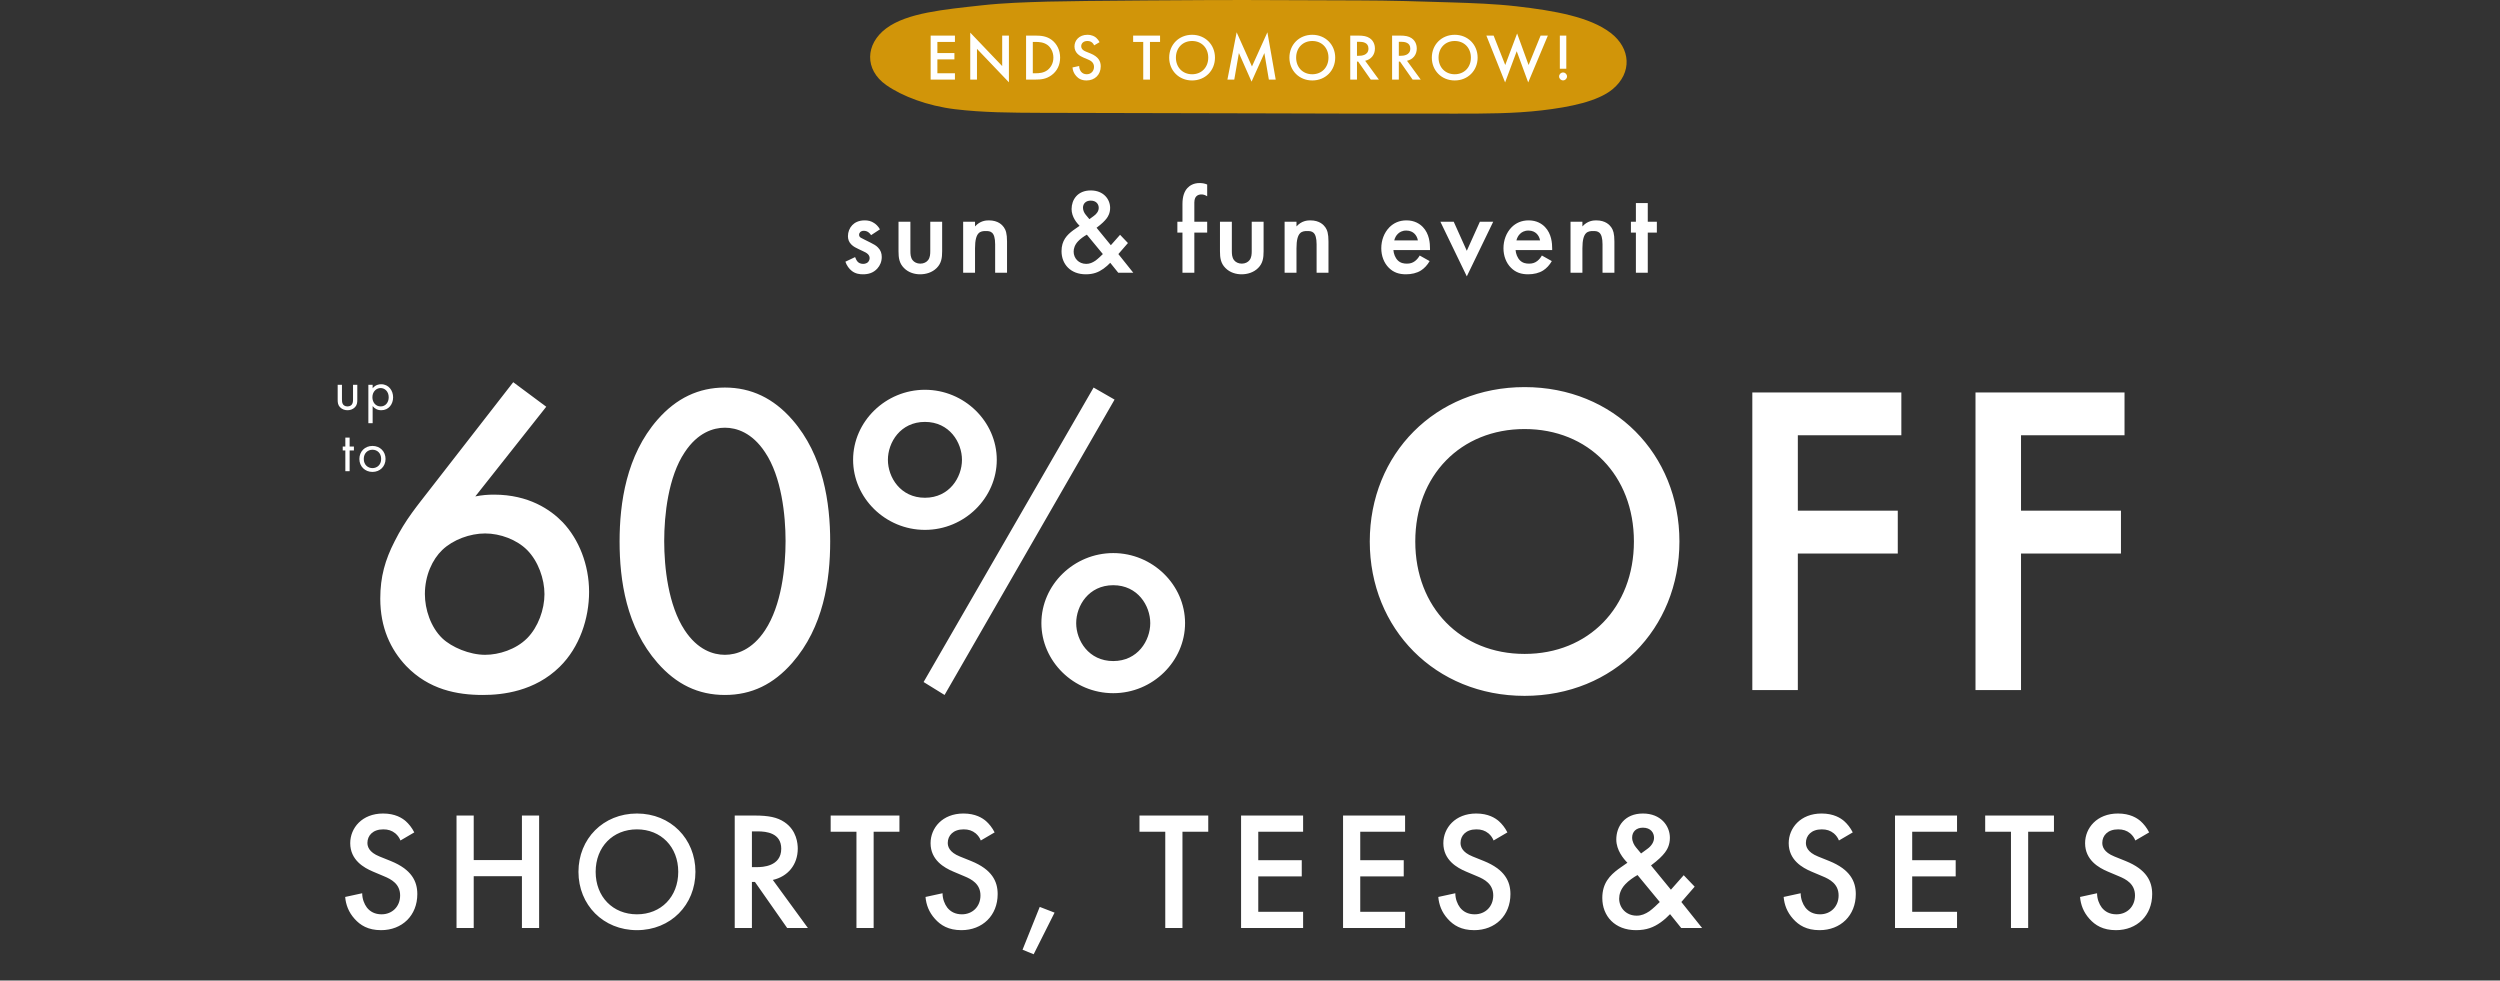
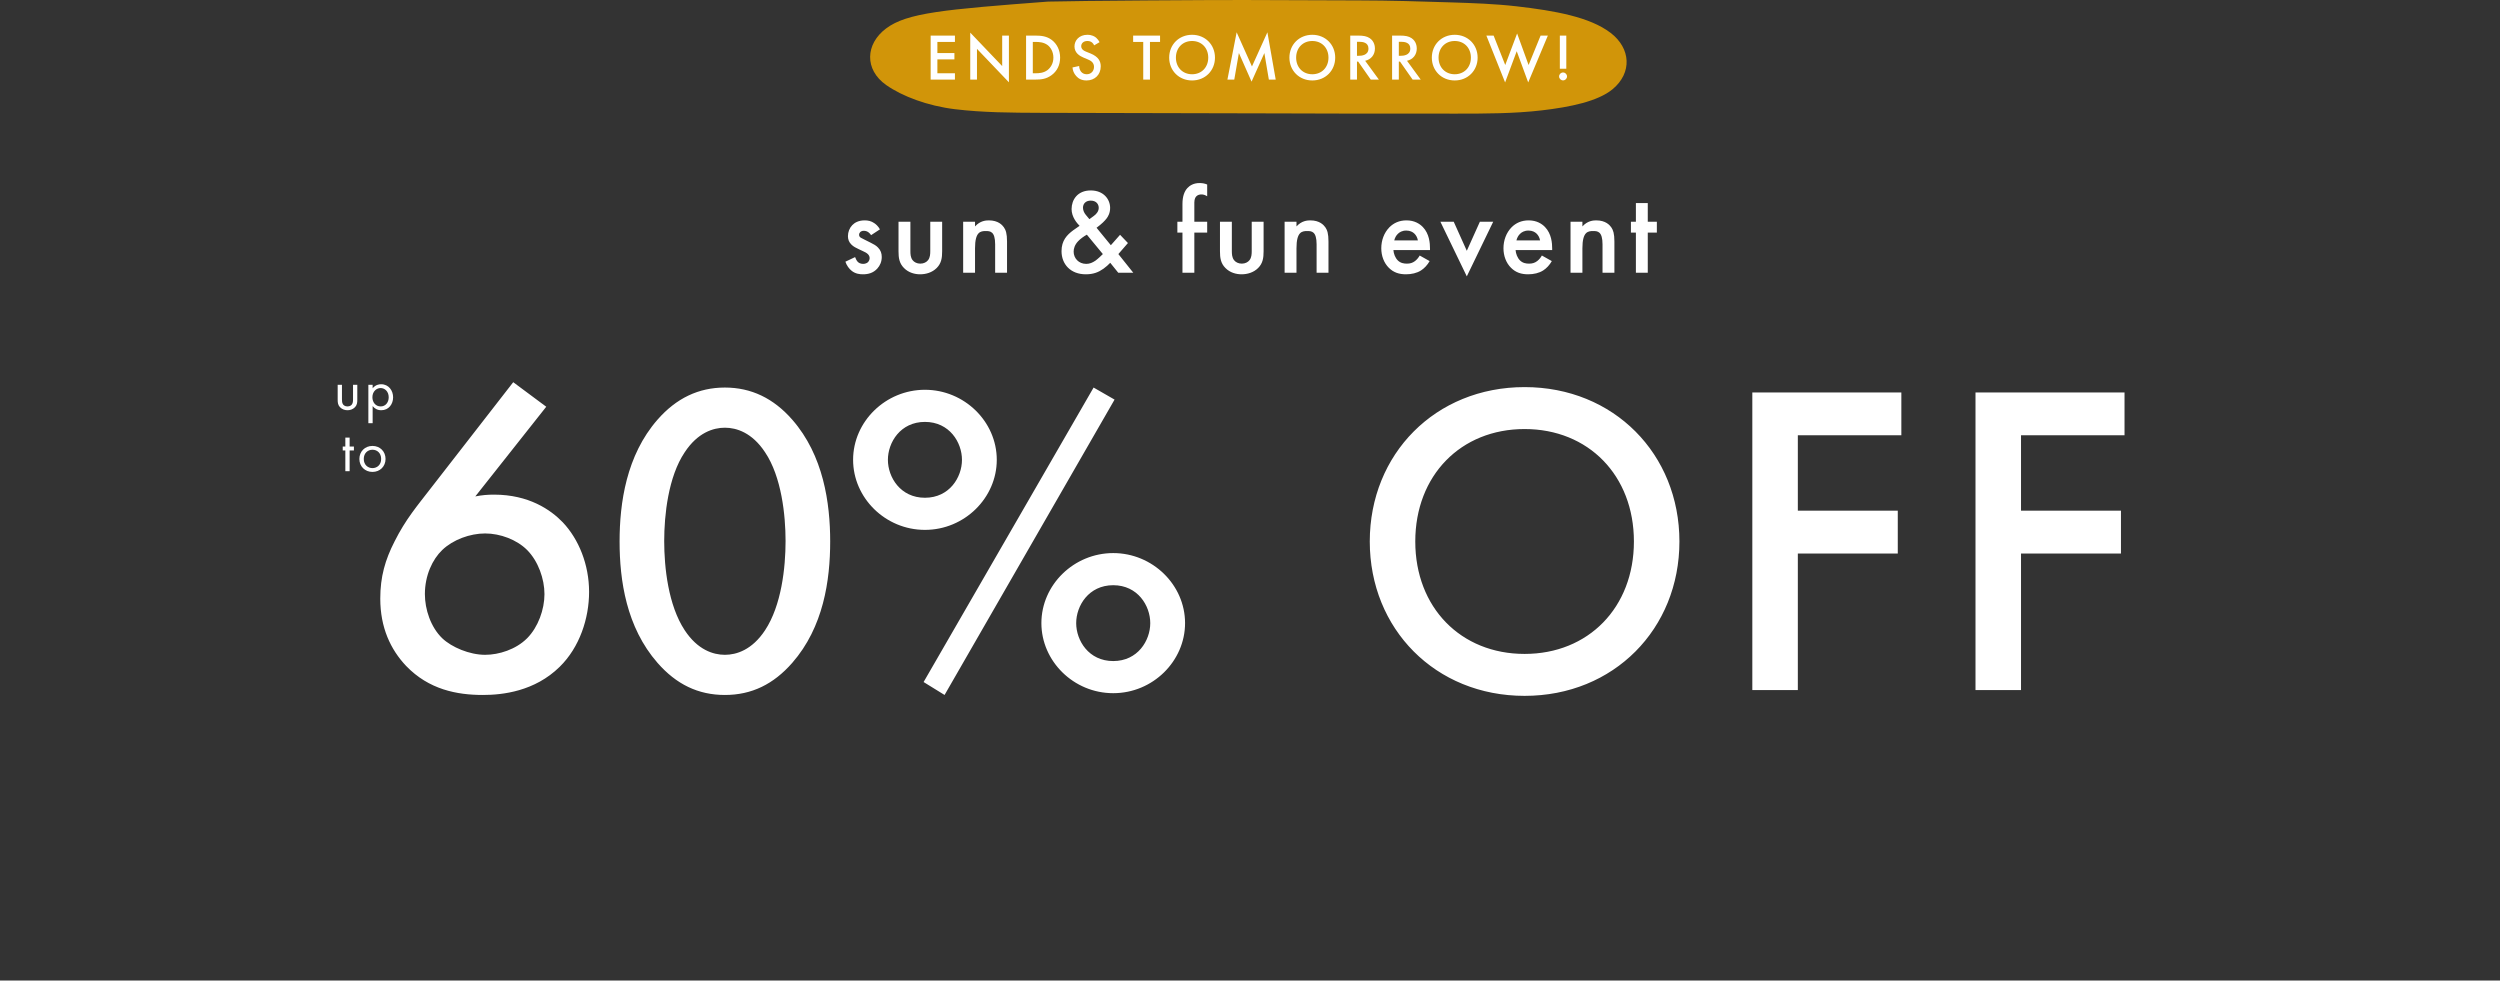
<svg xmlns="http://www.w3.org/2000/svg" width="770" height="302" viewBox="0 0 770 302" fill="none">
  <rect x="0" y="0" width="770" height="302" fill="#333333" stroke="none" />
-   <path d="M127.599 256.378L123.341 258.87C123.03 258.091 122.563 257.364 121.784 256.689C120.694 255.807 119.552 255.443 118.046 255.443C114.827 255.443 113.166 257.364 113.166 259.597C113.166 260.635 113.529 262.452 116.904 263.802L120.382 265.204C126.768 267.8 128.533 271.434 128.533 275.379C128.533 281.973 123.861 286.489 117.371 286.489C113.373 286.489 110.985 284.984 109.22 283.011C107.351 280.934 106.521 278.65 106.313 276.262L111.556 275.12C111.556 276.833 112.179 278.442 113.01 279.533C113.996 280.779 115.45 281.609 117.527 281.609C120.746 281.609 123.238 279.273 123.238 275.795C123.238 272.264 120.538 270.811 118.254 269.876L114.931 268.474C112.076 267.28 107.87 264.892 107.87 259.701C107.87 255.028 111.505 250.563 117.994 250.563C121.732 250.563 123.861 251.965 124.951 252.9C125.885 253.73 126.872 254.924 127.599 256.378ZM145.905 251.186V264.892H160.753V251.186H166.049V285.814H160.753V269.876H145.905V285.814H140.61V251.186H145.905ZM196.181 250.563C206.564 250.563 214.195 258.351 214.195 268.526C214.195 278.702 206.564 286.489 196.181 286.489C185.797 286.489 178.166 278.702 178.166 268.526C178.166 258.351 185.797 250.563 196.181 250.563ZM196.181 281.609C203.605 281.609 208.9 276.21 208.9 268.526C208.9 260.843 203.605 255.443 196.181 255.443C188.757 255.443 183.461 260.843 183.461 268.526C183.461 276.21 188.757 281.609 196.181 281.609ZM226.294 251.186H232.472C236.677 251.186 239.377 251.706 241.609 253.211C245.399 255.755 245.711 259.856 245.711 261.362C245.711 266.346 242.648 269.98 238.027 271.018L248.826 285.814H242.44L232.524 271.641H231.589V285.814H226.294V251.186ZM231.589 256.066V267.073H233.251C234.704 267.073 240.623 266.917 240.623 261.414C240.623 256.534 236.002 256.066 233.406 256.066H231.589ZM277.025 256.17H269.082V285.814H263.787V256.17H255.844V251.186H277.025V256.17ZM306.344 256.378L302.087 258.87C301.776 258.091 301.308 257.364 300.53 256.689C299.439 255.807 298.297 255.443 296.792 255.443C293.573 255.443 291.912 257.364 291.912 259.597C291.912 260.635 292.275 262.452 295.65 263.802L299.128 265.204C305.514 267.8 307.279 271.434 307.279 275.379C307.279 281.973 302.606 286.489 296.117 286.489C292.119 286.489 289.731 284.984 287.966 283.011C286.097 280.934 285.266 278.65 285.059 276.262L290.302 275.12C290.302 276.833 290.925 278.442 291.756 279.533C292.742 280.779 294.196 281.609 296.273 281.609C299.491 281.609 301.983 279.273 301.983 275.795C301.983 272.264 299.284 270.811 296.999 269.876L293.677 268.474C290.821 267.28 286.616 264.892 286.616 259.701C286.616 255.028 290.25 250.563 296.74 250.563C300.478 250.563 302.606 251.965 303.697 252.9C304.631 253.73 305.617 254.924 306.344 256.378ZM314.943 292.512L320.238 279.325L324.807 281.09L318.369 293.913L314.943 292.512ZM372.142 256.17H364.198V285.814H358.903V256.17H350.96V251.186H372.142V256.17ZM401.357 251.186V256.17H387.547V264.944H400.941V269.928H387.547V280.831H401.357V285.814H382.251V251.186H401.357ZM432.766 251.186V256.17H418.956V264.944H432.35V269.928H418.956V280.831H432.766V285.814H413.661V251.186H432.766ZM464.279 256.378L460.022 258.87C459.71 258.091 459.243 257.364 458.464 256.689C457.374 255.807 456.232 255.443 454.726 255.443C451.508 255.443 449.846 257.364 449.846 259.597C449.846 260.635 450.21 262.452 453.584 263.802L457.063 265.204C463.448 267.8 465.213 271.434 465.213 275.379C465.213 281.973 460.541 286.489 454.051 286.489C450.054 286.489 447.666 284.984 445.901 283.011C444.032 280.934 443.201 278.65 442.993 276.262L448.237 275.12C448.237 276.833 448.86 278.442 449.69 279.533C450.677 280.779 452.131 281.609 454.207 281.609C457.426 281.609 459.918 279.273 459.918 275.795C459.918 272.264 457.218 270.811 454.934 269.876L451.611 268.474C448.756 267.28 444.551 264.892 444.551 259.701C444.551 255.028 448.185 250.563 454.674 250.563C458.412 250.563 460.541 251.965 461.631 252.9C462.566 253.73 463.552 254.924 464.279 256.378ZM518.584 269.565L521.959 273.095L517.858 277.819L524.243 285.814H517.806L514.379 281.557C513.601 282.388 512.562 283.322 511.472 284.101C509.343 285.607 507.163 286.489 503.892 286.489C497.403 286.489 493.509 282.18 493.509 276.573C493.509 272.005 495.845 269.617 498.493 267.644C499.427 266.969 500.933 265.931 501.244 265.723C500.05 264.529 497.818 261.881 497.818 258.558C497.818 254.613 500.31 250.563 506.021 250.563C511.524 250.563 514.327 254.353 514.327 258.039C514.327 260.272 513.445 261.725 512.822 262.556C511.991 263.646 510.797 264.84 508.513 266.554L514.639 274.029L518.584 269.565ZM511.212 277.819L504.359 269.513C503.217 270.136 501.556 271.278 500.57 272.368C499.116 273.926 498.701 275.535 498.701 276.781C498.701 279.585 500.829 282.025 504.1 282.025C505.553 282.025 506.748 281.505 507.994 280.675C509.084 279.896 510.589 278.442 511.212 277.819ZM505.45 262.868L507.371 261.466C508.617 260.583 509.447 259.337 509.447 258.039C509.447 256.534 508.461 254.924 506.021 254.924C503.892 254.924 502.698 256.222 502.698 257.987C502.698 259.181 503.321 260.324 503.892 260.999L505.45 262.868ZM570.65 256.378L566.393 258.87C566.082 258.091 565.614 257.364 564.836 256.689C563.745 255.807 562.603 255.443 561.098 255.443C557.879 255.443 556.218 257.364 556.218 259.597C556.218 260.635 556.581 262.452 559.956 263.802L563.434 265.204C569.82 267.8 571.585 271.434 571.585 275.379C571.585 281.973 566.912 286.489 560.423 286.489C556.425 286.489 554.037 284.984 552.272 283.011C550.403 280.934 549.572 278.65 549.365 276.262L554.608 275.12C554.608 276.833 555.231 278.442 556.062 279.533C557.048 280.779 558.502 281.609 560.579 281.609C563.797 281.609 566.289 279.273 566.289 275.795C566.289 272.264 563.59 270.811 561.305 269.876L557.983 268.474C555.127 267.28 550.922 264.892 550.922 259.701C550.922 255.028 554.556 250.563 561.046 250.563C564.784 250.563 566.912 251.965 568.003 252.9C568.937 253.73 569.923 254.924 570.65 256.378ZM602.767 251.186V256.17H588.957V264.944H602.352V269.928H588.957V280.831H602.767V285.814H583.662V251.186H602.767ZM632.619 256.17H624.676V285.814H619.38V256.17H611.437V251.186H632.619V256.17ZM661.938 256.378L657.68 258.87C657.369 258.091 656.902 257.364 656.123 256.689C655.033 255.807 653.891 255.443 652.385 255.443C649.166 255.443 647.505 257.364 647.505 259.597C647.505 260.635 647.868 262.452 651.243 263.802L654.721 265.204C661.107 267.8 662.872 271.434 662.872 275.379C662.872 281.973 658.2 286.489 651.71 286.489C647.713 286.489 645.324 284.984 643.559 283.011C641.69 280.934 640.86 278.65 640.652 276.262L645.895 275.12C645.895 276.833 646.518 278.442 647.349 279.533C648.336 280.779 649.789 281.609 651.866 281.609C655.085 281.609 657.577 279.273 657.577 275.795C657.577 272.264 654.877 270.811 652.593 269.876L649.27 268.474C646.415 267.28 642.209 264.892 642.209 259.701C642.209 255.028 645.844 250.563 652.333 250.563C656.071 250.563 658.2 251.965 659.29 252.9C660.224 253.73 661.211 254.924 661.938 256.378Z" fill="white" />
  <path d="M158.075 117.715L168.245 125.274L146.394 152.896C148.456 152.484 150.242 152.347 152.166 152.347C162.885 152.347 169.619 157.019 173.33 160.867C178.277 166.089 181.438 173.922 181.438 182.305C181.438 190.413 178.552 199.346 172.368 205.393C164.672 212.951 154.777 214.05 148.731 214.05C140.76 214.05 132.102 212.401 125.093 205.118C120.284 200.033 117.123 193.299 117.123 184.367C117.123 177.633 118.634 172.411 121.52 166.776C124.956 159.905 128.529 155.782 132.652 150.423L158.075 117.715ZM149.418 164.303C144.745 164.303 139.523 166.227 136.225 169.387C133.201 172.273 130.865 177.221 130.865 182.992C130.865 187.665 132.652 193.162 136.225 196.598C139.111 199.346 144.608 201.682 149.418 201.682C153.678 201.682 158.9 200.033 162.336 196.598C165.771 193.162 167.695 187.665 167.695 182.992C167.695 178.32 165.771 172.823 162.336 169.387C159.175 166.227 154.09 164.303 149.418 164.303ZM223.264 214.05C215.019 214.05 208.285 210.752 202.513 204.156C192.893 193.162 190.832 178.732 190.832 166.776C190.832 154.958 192.893 140.253 202.513 129.259C208.285 122.663 215.156 119.365 223.264 119.365C231.372 119.365 238.244 122.663 244.016 129.259C253.635 140.253 255.697 154.958 255.697 166.776C255.697 178.732 253.635 193.162 244.016 204.156C238.244 210.752 231.51 214.05 223.264 214.05ZM223.264 131.733C219.691 131.733 214.881 133.245 210.896 139.291C205.811 146.85 204.575 158.668 204.575 166.639C204.575 174.747 205.811 186.428 210.896 194.124C214.881 200.171 219.691 201.682 223.264 201.682C226.837 201.682 231.647 200.171 235.633 194.124C240.717 186.428 241.954 174.747 241.954 166.639C241.954 158.668 240.717 146.85 235.633 139.291C231.647 133.245 226.837 131.733 223.264 131.733ZM284.88 120.052C296.974 120.052 307.006 129.809 307.006 141.627C307.006 153.309 297.111 163.203 284.88 163.203C272.649 163.203 262.755 153.309 262.755 141.627C262.755 129.809 272.787 120.052 284.88 120.052ZM284.88 153.309C292.439 153.309 296.286 146.987 296.286 141.627C296.286 136.268 292.439 129.946 284.88 129.946C277.322 129.946 273.474 136.268 273.474 141.627C273.474 146.987 277.322 153.309 284.88 153.309ZM284.468 210.065L336.827 119.365L343.286 123.075L290.927 214.05L284.468 210.065ZM342.874 170.349C354.967 170.349 364.999 180.106 364.999 191.925C364.999 203.606 355.104 213.501 342.874 213.501C330.643 213.501 320.748 203.606 320.748 191.925C320.748 180.106 330.78 170.349 342.874 170.349ZM342.874 203.606C350.432 203.606 354.28 197.285 354.28 191.925C354.28 186.565 350.432 180.244 342.874 180.244C335.315 180.244 331.467 186.565 331.467 191.925C331.467 197.285 335.315 203.606 342.874 203.606ZM469.575 119.227C497.06 119.227 517.262 139.841 517.262 166.776C517.262 193.712 497.06 214.325 469.575 214.325C442.09 214.325 421.889 193.712 421.889 166.776C421.889 139.841 442.09 119.227 469.575 119.227ZM469.575 201.407C489.227 201.407 503.244 187.115 503.244 166.776C503.244 146.437 489.227 132.145 469.575 132.145C449.923 132.145 435.906 146.437 435.906 166.776C435.906 187.115 449.923 201.407 469.575 201.407ZM585.616 120.876V134.069H553.733V157.294H584.516V170.487H553.733V212.539H539.716V120.876H585.616ZM654.355 120.876V134.069H622.473V157.294H653.256V170.487H622.473V212.539H608.455V120.876H654.355Z" fill="white" />
  <path d="M271.019 70.638L268.295 72.429C267.921 71.832 267.212 71.085 266.055 71.085C265.533 71.085 265.159 71.272 264.935 71.496C264.749 71.683 264.6 71.981 264.6 72.317C264.6 72.728 264.786 72.989 265.122 73.213C265.346 73.362 265.57 73.437 266.354 73.847L268.22 74.781C269.041 75.191 269.825 75.602 270.422 76.236C271.281 77.095 271.579 78.065 271.579 79.148C271.579 80.566 271.057 81.798 270.198 82.731C268.967 84.075 267.436 84.485 265.794 84.485C264.786 84.485 263.517 84.336 262.397 83.477C261.502 82.806 260.755 81.723 260.382 80.603L263.368 79.185C263.554 79.708 263.89 80.379 264.226 80.678C264.45 80.902 264.973 81.275 265.831 81.275C266.391 81.275 266.988 81.089 267.324 80.753C267.623 80.454 267.847 79.969 267.847 79.521C267.847 79.073 267.698 78.7 267.362 78.326C266.914 77.879 266.391 77.617 265.794 77.356L264.45 76.722C263.741 76.386 262.883 75.975 262.285 75.378C261.464 74.594 261.166 73.736 261.166 72.728C261.166 71.459 261.651 70.227 262.472 69.368C263.181 68.622 264.376 67.875 266.316 67.875C267.436 67.875 268.332 68.099 269.228 68.697C269.75 69.032 270.46 69.63 271.019 70.638ZM276.743 68.286H280.401V77.281C280.401 78.215 280.439 79.297 281.073 80.118C281.558 80.753 282.417 81.201 283.462 81.201C284.507 81.201 285.366 80.753 285.851 80.118C286.485 79.297 286.523 78.215 286.523 77.281V68.286H290.181V77.393C290.181 79.409 289.957 81.089 288.501 82.544C287.083 83.963 285.142 84.485 283.387 84.485C281.782 84.485 279.841 84 278.423 82.544C276.967 81.089 276.743 79.409 276.743 77.393V68.286ZM296.652 84V68.286H300.31V69.742C301.877 67.987 303.669 67.875 304.565 67.875C307.476 67.875 308.708 69.331 309.193 70.003C309.79 70.862 310.164 71.944 310.164 74.37V84H306.506V75.266C306.506 71.272 305.013 71.16 303.632 71.16C301.989 71.16 300.31 71.384 300.31 76.46V84H296.652ZM344.979 72.317L347.405 74.855L344.456 78.252L349.047 84H344.419L341.955 80.939C341.396 81.537 340.649 82.208 339.865 82.768C338.335 83.851 336.767 84.485 334.416 84.485C329.75 84.485 326.951 81.387 326.951 77.356C326.951 74.072 328.63 72.355 330.534 70.936C331.206 70.451 332.288 69.704 332.512 69.555C331.654 68.697 330.049 66.793 330.049 64.404C330.049 61.568 331.84 58.656 335.946 58.656C339.903 58.656 341.918 61.381 341.918 64.031C341.918 65.636 341.284 66.681 340.836 67.278C340.238 68.062 339.38 68.921 337.738 70.152L342.142 75.527L344.979 72.317ZM339.679 78.252L334.752 72.28C333.93 72.728 332.736 73.549 332.027 74.333C330.982 75.453 330.683 76.61 330.683 77.505C330.683 79.521 332.214 81.275 334.565 81.275C335.61 81.275 336.469 80.902 337.364 80.305C338.148 79.745 339.231 78.7 339.679 78.252ZM335.535 67.502L336.916 66.494C337.812 65.86 338.41 64.964 338.41 64.031C338.41 62.949 337.7 61.791 335.946 61.791C334.416 61.791 333.557 62.724 333.557 63.994C333.557 64.852 334.005 65.673 334.416 66.159L335.535 67.502ZM371.811 71.645H367.855V84H364.197V71.645H362.629V68.286H364.197V62.837C364.197 60.41 364.831 58.88 365.727 57.91C366.399 57.2 367.556 56.379 369.46 56.379C370.244 56.379 371.028 56.491 371.811 56.827V60.448C371.065 60 370.58 59.888 370.057 59.888C369.609 59.888 368.937 59.962 368.452 60.485C368.265 60.672 367.855 61.231 367.855 62.351V68.286H371.811V71.645ZM375.75 68.286H379.408V77.281C379.408 78.215 379.446 79.297 380.08 80.118C380.565 80.753 381.424 81.201 382.469 81.201C383.514 81.201 384.372 80.753 384.858 80.118C385.492 79.297 385.53 78.215 385.53 77.281V68.286H389.187V77.393C389.187 79.409 388.964 81.089 387.508 82.544C386.089 83.963 384.149 84.485 382.394 84.485C380.789 84.485 378.848 84 377.43 82.544C375.974 81.089 375.75 79.409 375.75 77.393V68.286ZM395.659 84V68.286H399.317V69.742C400.884 67.987 402.676 67.875 403.572 67.875C406.483 67.875 407.715 69.331 408.2 70.003C408.797 70.862 409.171 71.944 409.171 74.37V84H405.513V75.266C405.513 71.272 404.02 71.16 402.639 71.16C400.996 71.16 399.317 71.384 399.317 76.46V84H395.659ZM437.267 78.7L440.328 80.417C439.656 81.611 438.686 82.656 437.678 83.291C436.409 84.112 434.729 84.485 433.049 84.485C430.959 84.485 429.242 83.963 427.749 82.47C426.256 80.977 425.435 78.812 425.435 76.46C425.435 74.034 426.294 71.683 427.936 70.003C429.242 68.697 430.959 67.875 433.199 67.875C435.7 67.875 437.304 68.958 438.238 69.928C440.253 72.019 440.44 74.93 440.44 76.572V77.02H429.168C429.242 78.14 429.727 79.409 430.511 80.193C431.37 81.051 432.415 81.201 433.311 81.201C434.318 81.201 435.065 80.977 435.811 80.417C436.446 79.931 436.931 79.297 437.267 78.7ZM429.429 74.034H436.707C436.558 73.176 436.147 72.429 435.588 71.907C435.102 71.459 434.318 71.011 433.124 71.011C431.855 71.011 431.034 71.533 430.549 72.019C430.026 72.504 429.615 73.25 429.429 74.034ZM443.638 68.286H447.744L451.775 77.244L455.806 68.286H459.912L451.775 85.12L443.638 68.286ZM474.899 78.7L477.959 80.417C477.288 81.611 476.317 82.656 475.309 83.291C474.04 84.112 472.361 84.485 470.681 84.485C468.591 84.485 466.874 83.963 465.381 82.47C463.888 80.977 463.067 78.812 463.067 76.46C463.067 74.034 463.925 71.683 465.567 70.003C466.874 68.697 468.591 67.875 470.83 67.875C473.331 67.875 474.936 68.958 475.869 69.928C477.885 72.019 478.071 74.93 478.071 76.572V77.02H466.799C466.874 78.14 467.359 79.409 468.143 80.193C469.001 81.051 470.046 81.201 470.942 81.201C471.95 81.201 472.697 80.977 473.443 80.417C474.078 79.931 474.563 79.297 474.899 78.7ZM467.06 74.034H474.339C474.19 73.176 473.779 72.429 473.219 71.907C472.734 71.459 471.95 71.011 470.756 71.011C469.487 71.011 468.665 71.533 468.18 72.019C467.658 72.504 467.247 73.25 467.06 74.034ZM483.723 84V68.286H487.381V69.742C488.949 67.987 490.74 67.875 491.636 67.875C494.548 67.875 495.779 69.331 496.265 70.003C496.862 70.862 497.235 71.944 497.235 74.37V84H493.577V75.266C493.577 71.272 492.084 71.16 490.703 71.16C489.061 71.16 487.381 71.384 487.381 76.46V84H483.723ZM510.312 71.645H507.513V84H503.855V71.645H502.324V68.286H503.855V62.538H507.513V68.286H510.312V71.645Z" fill="white" />
  <path d="M105.323 118.528V122.962C105.323 123.493 105.323 124.116 105.689 124.593C105.891 124.849 106.294 125.179 107.027 125.179C107.76 125.179 108.163 124.849 108.364 124.593C108.731 124.116 108.731 123.493 108.731 122.962V118.528H110.05V123.108C110.05 124.043 109.959 124.739 109.354 125.399C108.676 126.114 107.778 126.352 107.027 126.352C106.276 126.352 105.378 126.114 104.7 125.399C104.095 124.739 104.003 124.043 104.003 123.108V118.528H105.323ZM114.774 125.069V130.346H113.455V118.528H114.774V119.59C115.672 118.473 116.827 118.344 117.376 118.344C119.758 118.344 121.078 120.323 121.078 122.376C121.078 124.464 119.74 126.352 117.431 126.352C116.204 126.352 115.342 125.802 114.774 125.069ZM117.248 125.179C118.787 125.179 119.722 123.896 119.722 122.376C119.722 120.507 118.457 119.517 117.23 119.517C116.002 119.517 114.701 120.525 114.701 122.357C114.701 123.915 115.69 125.179 117.248 125.179ZM109.005 138.737H107.686V145.132H106.366V138.737H105.56V137.528H106.366V134.779H107.686V137.528H109.005V138.737ZM114.719 145.352C112.411 145.352 110.688 143.666 110.688 141.357C110.688 139.048 112.392 137.344 114.719 137.344C117.046 137.344 118.75 139.048 118.75 141.357C118.75 143.666 117.028 145.352 114.719 145.352ZM114.719 138.517C113.327 138.517 112.044 139.507 112.044 141.357C112.044 143.226 113.363 144.179 114.719 144.179C116.094 144.179 117.395 143.208 117.395 141.357C117.395 139.488 116.112 138.517 114.719 138.517Z" fill="white" />
-   <path d="M496.011 10.084C489.669 5.243 478.919 3.306 467.177 1.954C460.555 1.189 453.712 0.954 446.907 0.735C437.467 0.429 428.013 0.143 418.543 0.127C415.328 0.123 387.208 0.013 383.117 0.002C373.648 -0.022 332.196 0.225 322.749 0.495C315.943 0.691 309.101 0.899 302.457 1.636C290.692 2.938 279.361 3.941 272.931 8.755C266.501 13.573 266.214 21.448 272.931 26.176C277.824 29.625 285.623 32.604 294.165 33.639C302.7 34.674 311.624 34.717 320.438 34.753C334.116 34.807 379.791 34.866 393.462 34.925C393.469 34.98 430.235 35.004 448.614 35C457.428 35 466.353 34.992 474.909 33.988C483.466 32.985 492.155 31.256 496.717 27.446C502.706 22.44 502.36 14.921 496.018 10.08L496.011 10.084Z" fill="#D19509" />
+   <path d="M496.011 10.084C489.669 5.243 478.919 3.306 467.177 1.954C460.555 1.189 453.712 0.954 446.907 0.735C437.467 0.429 428.013 0.143 418.543 0.127C415.328 0.123 387.208 0.013 383.117 0.002C373.648 -0.022 332.196 0.225 322.749 0.495C290.692 2.938 279.361 3.941 272.931 8.755C266.501 13.573 266.214 21.448 272.931 26.176C277.824 29.625 285.623 32.604 294.165 33.639C302.7 34.674 311.624 34.717 320.438 34.753C334.116 34.807 379.791 34.866 393.462 34.925C393.469 34.98 430.235 35.004 448.614 35C457.428 35 466.353 34.992 474.909 33.988C483.466 32.985 492.155 31.256 496.717 27.446C502.706 22.44 502.36 14.921 496.018 10.08L496.011 10.084Z" fill="#D19509" />
  <path d="M294.12 10.961V12.912H288.714V16.346H293.958V18.297H288.714V22.565H294.12V24.516H286.641V10.961H294.12ZM300.908 24.516H298.835V10.046L308.672 20.35V10.961H310.745V25.35L300.908 15.046V24.516ZM316.031 10.961H318.876C320.766 10.961 322.412 11.164 323.916 12.282C325.562 13.521 326.517 15.493 326.517 17.749C326.517 20.005 325.582 21.956 323.794 23.216C322.209 24.333 320.725 24.516 318.835 24.516H316.031V10.961ZM318.104 12.912V22.565H318.998C320.014 22.565 321.416 22.484 322.595 21.61C323.53 20.899 324.444 19.598 324.444 17.749C324.444 15.96 323.591 14.558 322.615 13.847C321.437 12.993 319.994 12.912 318.998 12.912H318.104ZM338.662 12.993L336.995 13.969C336.873 13.664 336.69 13.379 336.385 13.115C335.959 12.77 335.511 12.627 334.922 12.627C333.662 12.627 333.012 13.379 333.012 14.253C333.012 14.66 333.154 15.371 334.475 15.899L335.837 16.448C338.336 17.464 339.027 18.887 339.027 20.431C339.027 23.012 337.198 24.781 334.658 24.781C333.093 24.781 332.158 24.191 331.467 23.419C330.736 22.606 330.41 21.712 330.329 20.777L332.382 20.33C332.382 21 332.626 21.631 332.951 22.057C333.337 22.545 333.906 22.87 334.719 22.87C335.979 22.87 336.954 21.956 336.954 20.594C336.954 19.212 335.898 18.643 335.003 18.277L333.703 17.728C332.585 17.261 330.939 16.326 330.939 14.294C330.939 12.465 332.361 10.717 334.902 10.717C336.365 10.717 337.198 11.266 337.625 11.631C337.991 11.957 338.377 12.424 338.662 12.993ZM357.298 12.912H354.189V24.516H352.116V12.912H349.007V10.961H357.298V12.912ZM367.159 10.717C371.224 10.717 374.212 13.765 374.212 17.749C374.212 21.732 371.224 24.781 367.159 24.781C363.095 24.781 360.107 21.732 360.107 17.749C360.107 13.765 363.095 10.717 367.159 10.717ZM367.159 22.87C370.066 22.87 372.139 20.757 372.139 17.749C372.139 14.741 370.066 12.627 367.159 12.627C364.253 12.627 362.18 14.741 362.18 17.749C362.18 20.757 364.253 22.87 367.159 22.87ZM380.156 24.516H378.043L380.888 9.945L385.603 20.472L390.358 9.945L392.919 24.516H390.806L389.424 16.346L385.481 25.146L381.579 16.326L380.156 24.516ZM404.19 10.717C408.254 10.717 411.242 13.765 411.242 17.749C411.242 21.732 408.254 24.781 404.19 24.781C400.125 24.781 397.138 21.732 397.138 17.749C397.138 13.765 400.125 10.717 404.19 10.717ZM404.19 22.87C407.096 22.87 409.169 20.757 409.169 17.749C409.169 14.741 407.096 12.627 404.19 12.627C401.284 12.627 399.211 14.741 399.211 17.749C399.211 20.757 401.284 22.87 404.19 22.87ZM415.876 10.961H418.295C419.941 10.961 420.998 11.164 421.872 11.753C423.355 12.749 423.477 14.355 423.477 14.944C423.477 16.895 422.278 18.318 420.469 18.724L424.697 24.516H422.197L418.315 18.968H417.949V24.516H415.876V10.961ZM417.949 12.871V17.18H418.6C419.169 17.18 421.486 17.119 421.486 14.964C421.486 13.054 419.677 12.871 418.661 12.871H417.949ZM428.765 10.961H431.183C432.83 10.961 433.886 11.164 434.76 11.753C436.244 12.749 436.366 14.355 436.366 14.944C436.366 16.895 435.167 18.318 433.358 18.724L437.585 24.516H435.085L431.204 18.968H430.838V24.516H428.765V10.961ZM430.838 12.871V17.18H431.488C432.057 17.18 434.374 17.119 434.374 14.964C434.374 13.054 432.565 12.871 431.549 12.871H430.838ZM448.055 10.717C452.12 10.717 455.108 13.765 455.108 17.749C455.108 21.732 452.12 24.781 448.055 24.781C443.991 24.781 441.003 21.732 441.003 17.749C441.003 13.765 443.991 10.717 448.055 10.717ZM448.055 22.87C450.962 22.87 453.035 20.757 453.035 17.749C453.035 14.741 450.962 12.627 448.055 12.627C445.149 12.627 443.076 14.741 443.076 17.749C443.076 20.757 445.149 22.87 448.055 22.87ZM457.801 10.961H460.036L463.613 20.025L467.271 10.31L470.807 20.025L474.506 10.961H476.742L470.685 25.39L467.149 15.777L463.572 25.39L457.801 10.961ZM482.421 21.163H480.429V10.961H482.421V21.163ZM480.205 23.541C480.205 22.87 480.754 22.321 481.425 22.321C482.095 22.321 482.644 22.87 482.644 23.541C482.644 24.212 482.095 24.76 481.425 24.76C480.754 24.76 480.205 24.212 480.205 23.541Z" fill="white" />
</svg>